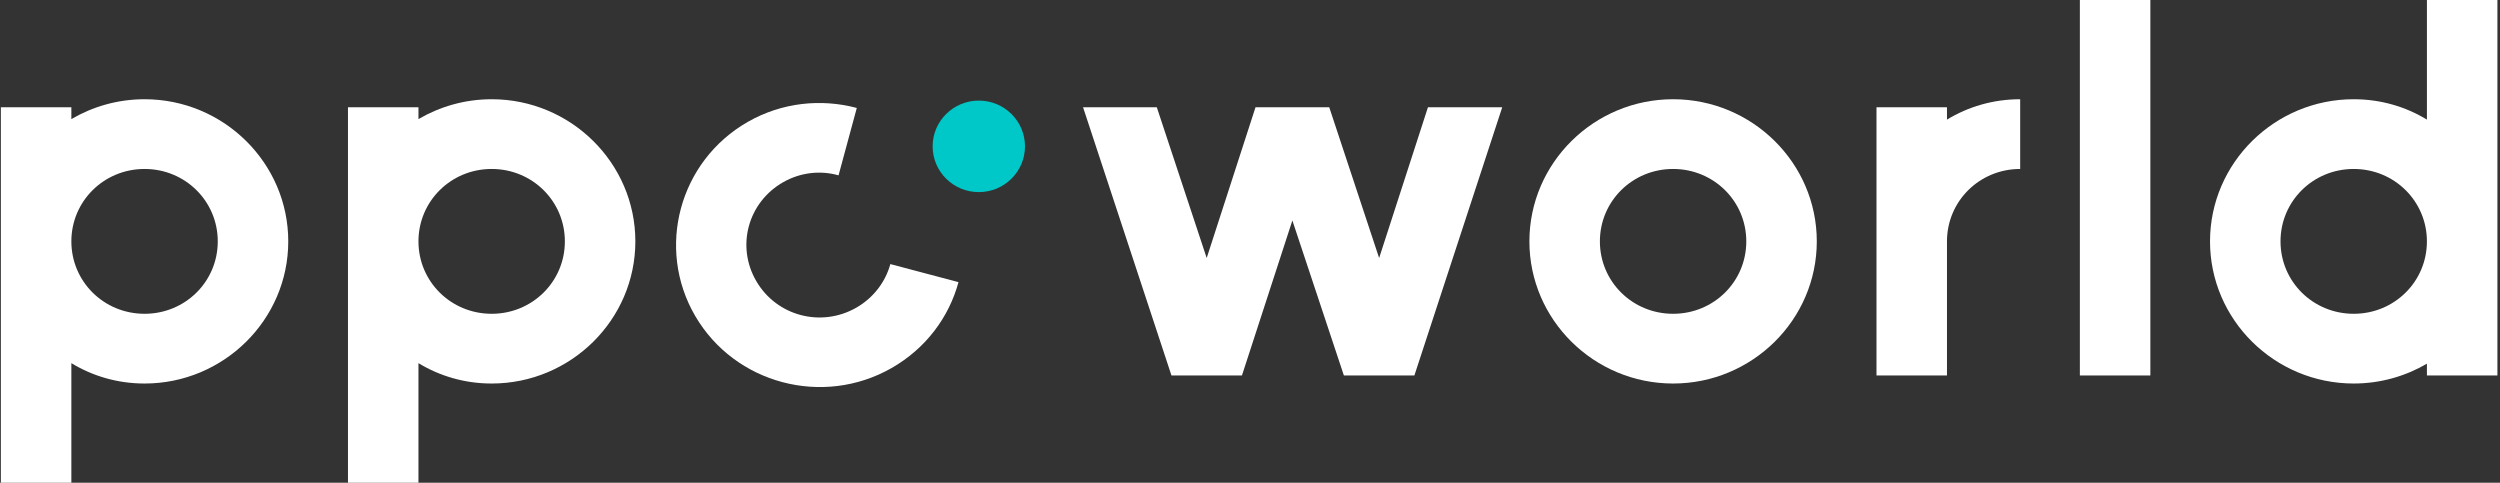
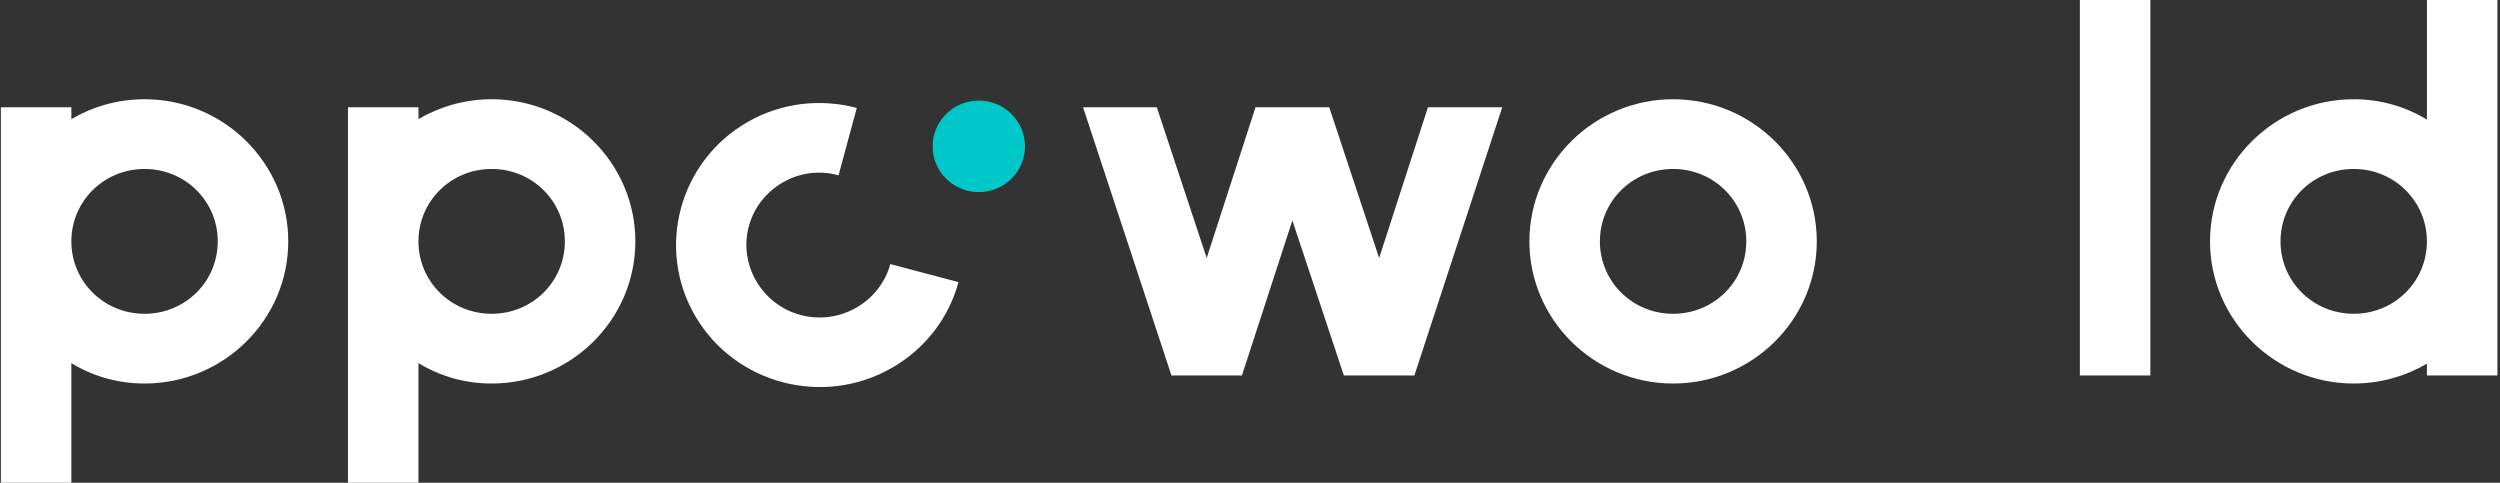
<svg xmlns="http://www.w3.org/2000/svg" width="725" height="140" viewBox="0 0 725 140" fill="none">
  <rect x="0" y="0" width="725" height="140" fill="#333333" stroke="none" />
  <path fill-rule="evenodd" clip-rule="evenodd" d="M360.163 108.887L374.788 63.935L389.726 108.887H410.17L435.645 31.113H414.103L399.948 74.822L385.482 31.113H364.096L349.941 74.822L335.475 31.113H314.089L339.722 108.887H360.163Z" fill="white" />
  <path fill-rule="evenodd" clip-rule="evenodd" d="M485.197 28.779C462.241 28.779 443.525 47.289 443.525 70C443.525 92.711 462.241 111.222 485.197 111.222C508.157 111.222 526.869 92.711 526.869 70C526.872 47.289 508.159 28.779 485.197 28.779ZM485.197 90.999C473.402 90.999 463.969 81.668 463.969 70C463.969 58.333 473.405 48.999 485.197 48.999C496.989 48.999 506.425 58.333 506.425 70C506.428 81.668 496.992 90.999 485.197 90.999Z" fill="white" />
-   <path fill-rule="evenodd" clip-rule="evenodd" d="M585.851 48.999V28.779C577.989 28.779 570.754 30.956 564.623 34.69V31.113H544.182V108.887H564.623V70C564.623 58.333 574.059 48.999 585.851 48.999Z" fill="white" />
-   <path d="M623.605 0H603.161V108.887H623.605V0Z" fill="white" />
+   <path d="M623.605 0H603.161V108.887H623.605V0" fill="white" />
  <path fill-rule="evenodd" clip-rule="evenodd" d="M703.807 0.003V34.689C697.676 30.956 690.441 28.778 682.579 28.778C659.622 28.778 640.906 47.289 640.906 70C640.906 92.711 659.622 111.221 682.579 111.221C690.444 111.221 697.679 109.044 703.807 105.467V108.887H724.251V0.003H703.807ZM682.576 90.998C670.781 90.998 661.348 81.667 661.348 70C661.348 58.332 670.783 48.999 682.576 48.999C694.368 48.999 703.804 58.332 703.804 70C703.807 81.667 694.371 90.998 682.576 90.998Z" fill="white" />
  <path fill-rule="evenodd" clip-rule="evenodd" d="M41.923 28.779C34.058 28.779 26.823 30.956 20.695 34.536V31.113H0.251V140H20.695V105.311C26.826 109.044 34.061 111.222 41.923 111.222C64.88 111.222 83.595 92.711 83.595 70C83.595 47.289 64.88 28.779 41.923 28.779ZM41.923 90.999C30.128 90.999 20.695 81.668 20.695 70C20.695 58.333 30.131 48.999 41.923 48.999C53.715 48.999 63.151 58.333 63.151 70C63.154 81.668 53.718 90.999 41.923 90.999Z" fill="white" />
  <path fill-rule="evenodd" clip-rule="evenodd" d="M142.583 28.779C134.721 28.779 127.486 30.956 121.352 34.536V31.113H100.911V140H121.352V105.311C127.489 109.044 134.724 111.222 142.583 111.222C165.543 111.222 184.253 92.711 184.253 70C184.253 47.289 165.543 28.779 142.583 28.779ZM142.583 90.999C130.788 90.999 121.352 81.668 121.352 70C121.352 58.333 130.791 48.999 142.583 48.999C154.376 48.999 163.811 58.333 163.811 70C163.811 81.668 154.376 90.999 142.583 90.999Z" fill="white" />
  <path fill-rule="evenodd" clip-rule="evenodd" d="M258.197 76.584C256.814 81.682 253.363 86.347 248.33 89.224C238.116 95.06 225.224 91.643 219.33 81.537C213.428 71.437 216.883 58.687 227.096 52.854C232.135 49.974 237.94 49.353 243.179 50.854L248.471 31.304C238.163 28.57 226.814 29.661 216.871 35.34C196.99 46.697 190.14 71.983 201.621 91.651C213.103 111.317 238.662 118.093 258.546 106.739C268.489 101.06 275.196 92.02 277.96 81.821L258.197 76.584Z" fill="white" />
  <path fill-rule="evenodd" clip-rule="evenodd" d="M283.856 55.711C291.252 55.711 297.247 49.771 297.247 42.444C297.247 35.116 291.252 29.174 283.856 29.174C276.46 29.174 270.464 35.116 270.464 42.444C270.464 49.771 276.46 55.711 283.856 55.711Z" fill="#00C8C8" />
</svg>